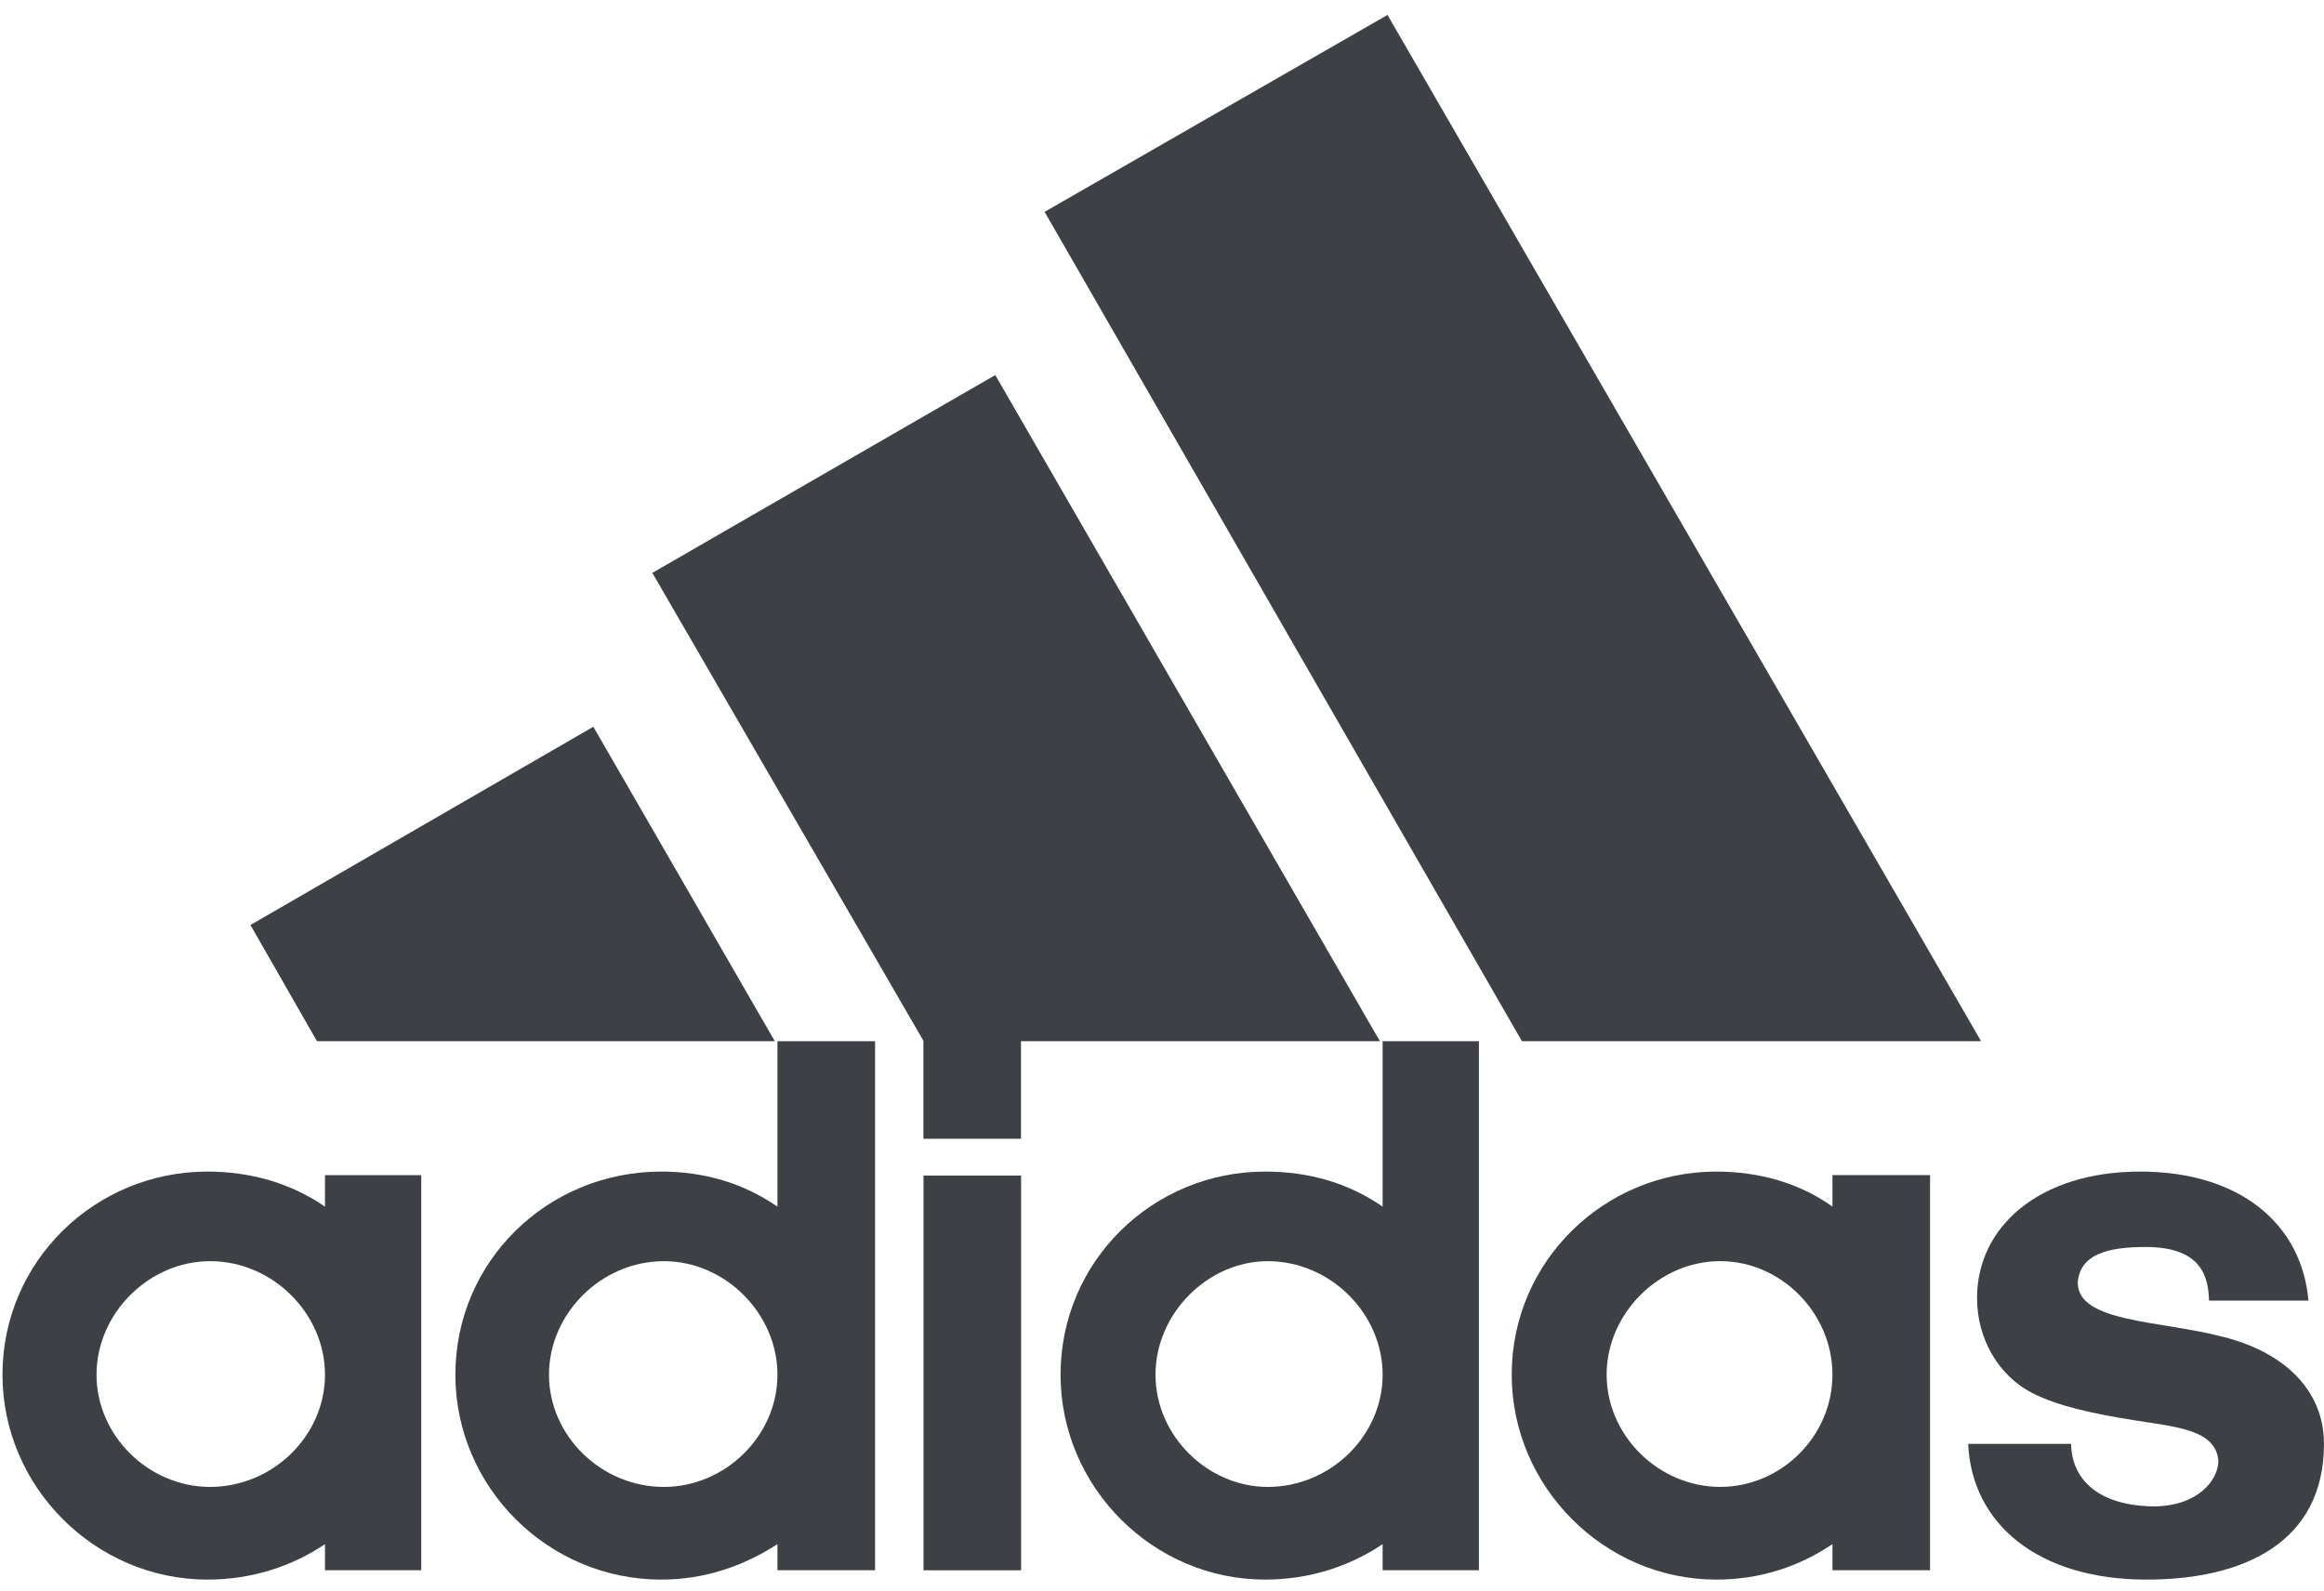
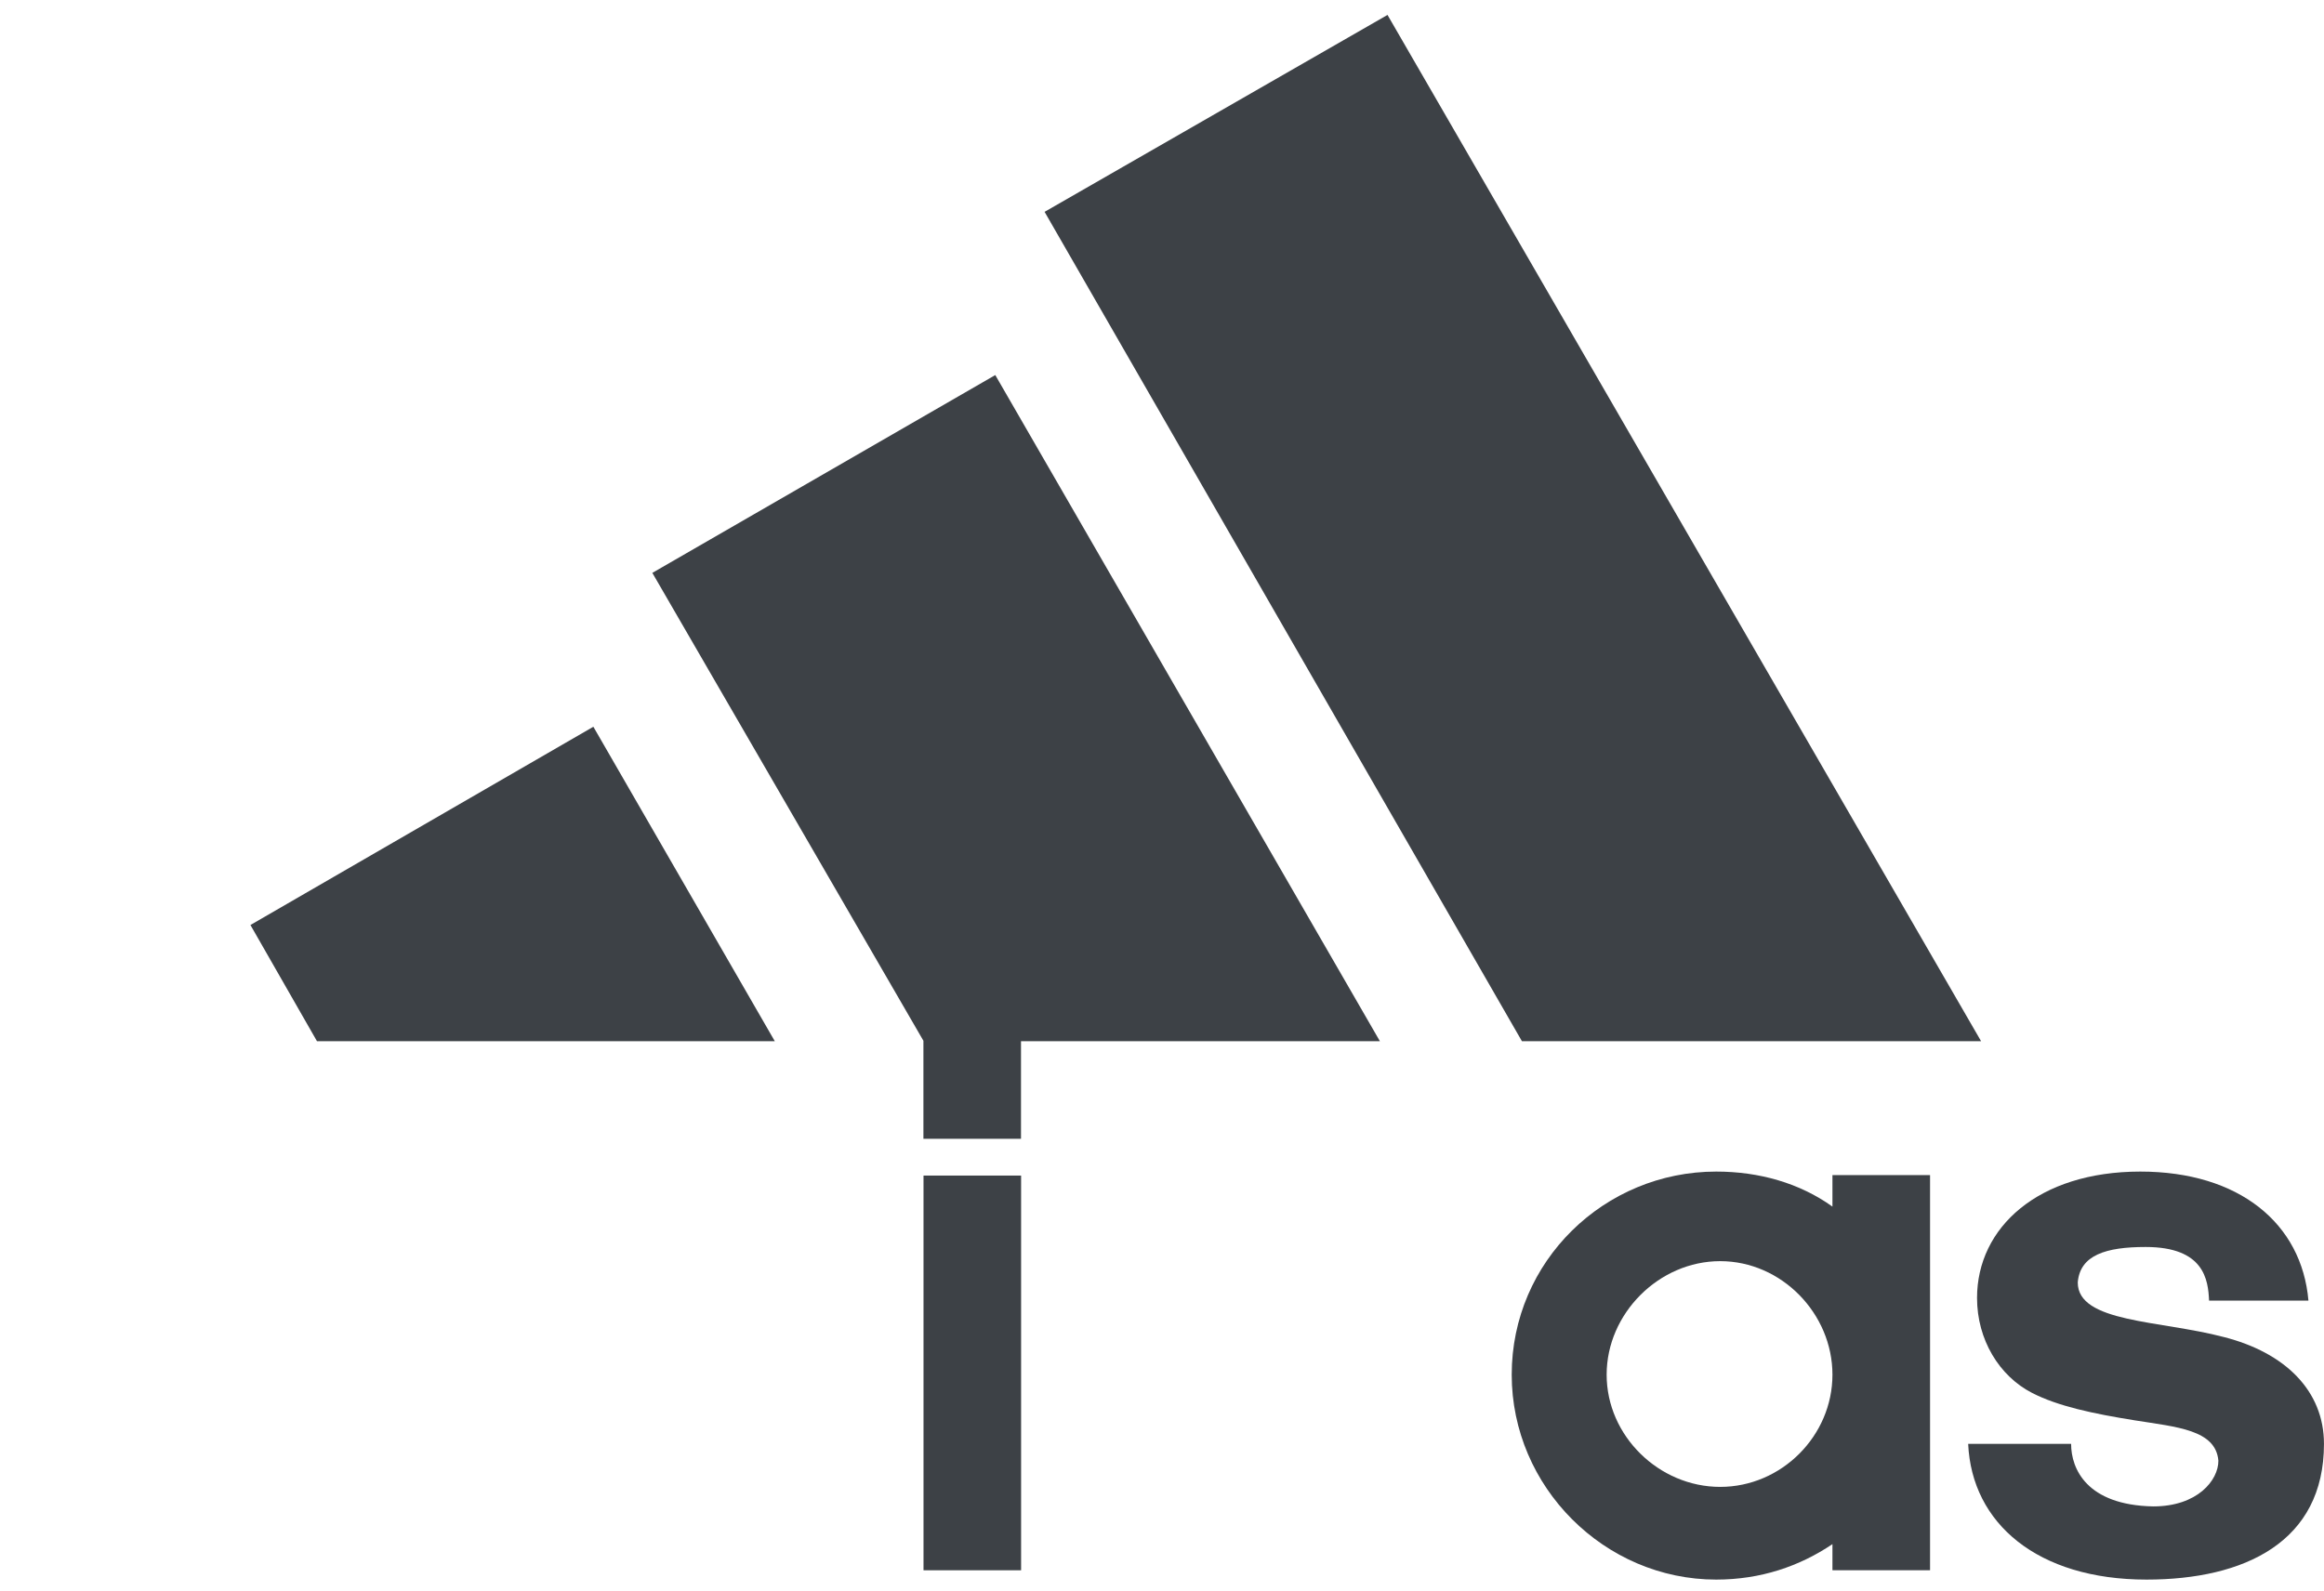
<svg xmlns="http://www.w3.org/2000/svg" width="92" height="63" viewBox="0 0 92 63" fill="none">
  <g clip-path="url(#clip0_7170_186861)">
    <path d="M60.248 41.23L41.352 8.389L54.927 0.591L78.425 41.23H60.248Z" fill="#3D4146" />
    <path d="M9.914 36.629L23.489 28.778L30.672 41.23H12.548L9.914 36.629Z" fill="#3D4146" />
    <path d="M36.559 62.181H40.422V46.551H36.559V62.181Z" fill="#3D4146" />
    <path d="M84.974 62.55C80.654 62.55 78.055 60.32 77.914 57.176H81.989C81.989 58.16 82.603 59.6 85.237 59.652C86.994 59.652 87.819 58.616 87.819 57.843C87.714 56.614 86.168 56.509 84.517 56.245C82.867 55.982 81.462 55.683 80.443 55.157C79.143 54.489 78.265 53.049 78.265 51.398C78.265 48.606 80.689 46.393 84.728 46.393C88.644 46.393 91.121 48.448 91.384 51.504H87.45C87.415 50.678 87.257 49.379 84.939 49.379C83.376 49.379 82.34 49.695 82.252 50.784C82.252 52.382 85.501 52.276 88.03 52.944C90.453 53.558 91.999 55.069 91.999 57.176C91.999 61.057 88.855 62.55 84.974 62.55Z" fill="#3D4146" />
    <path d="M25.824 22.685L39.4 14.852L54.626 41.23H40.418V45.094H36.555V41.213L25.824 22.685Z" fill="#3D4146" />
-     <path fill-rule="evenodd" clip-rule="evenodd" d="M26.176 62.55C21.68 62.55 18.027 58.88 18.027 54.437C18.027 49.941 21.68 46.393 26.176 46.393C27.88 46.393 29.425 46.85 30.777 47.781V41.23H34.641V62.181H30.777V61.145C29.425 62.023 27.88 62.55 26.176 62.55ZM21.733 54.437C21.733 56.86 23.805 58.88 26.282 58.88C28.705 58.88 30.777 56.86 30.777 54.437C30.777 52.013 28.705 49.941 26.282 49.941C23.805 49.941 21.733 52.013 21.733 54.437Z" fill="#3D4146" />
-     <path fill-rule="evenodd" clip-rule="evenodd" d="M54.734 41.23H58.545V62.181H54.734V61.145C53.435 62.023 51.837 62.55 50.081 62.55C45.637 62.55 41.984 58.88 41.984 54.437C41.984 49.941 45.637 46.393 50.081 46.393C51.837 46.393 53.382 46.85 54.734 47.781V41.23ZM45.743 54.437C45.743 56.86 47.815 58.88 50.186 58.88C52.662 58.88 54.734 56.86 54.734 54.437C54.734 52.013 52.662 49.941 50.186 49.941C47.815 49.941 45.743 52.013 45.743 54.437Z" fill="#3D4146" />
    <path fill-rule="evenodd" clip-rule="evenodd" d="M67.94 62.55C63.514 62.55 59.844 58.879 59.844 54.436C59.844 49.94 63.514 46.393 67.94 46.393C69.643 46.393 71.242 46.849 72.541 47.78V46.533H76.405V62.181H72.541V61.145C71.242 62.023 69.696 62.55 67.94 62.55ZM63.602 54.436C63.602 56.859 65.674 58.879 68.098 58.879C70.522 58.879 72.541 56.859 72.541 54.436C72.541 52.012 70.522 49.94 68.098 49.94C65.674 49.94 63.602 52.012 63.602 54.436Z" fill="#3D4146" />
-     <path fill-rule="evenodd" clip-rule="evenodd" d="M3.821 54.437C3.821 56.86 5.893 58.88 8.317 58.88C10.793 58.88 12.865 56.86 12.865 54.437C12.865 52.013 10.793 49.941 8.317 49.941C5.893 49.941 3.821 52.013 3.821 54.437ZM8.211 62.55C3.768 62.55 0.098 58.88 0.098 54.437C0.098 49.941 3.768 46.393 8.211 46.393C9.915 46.393 11.513 46.85 12.865 47.781V46.534H16.676V62.181H12.865V61.145C11.566 62.023 9.968 62.55 8.211 62.55Z" fill="#3D4146" />
  </g>
  <defs>
    <clipPath id="clip0_7170_186861">
      <rect width="91.902" height="61.959" fill="white" transform="translate(0.098 0.592)" />
    </clipPath>
  </defs>
</svg>